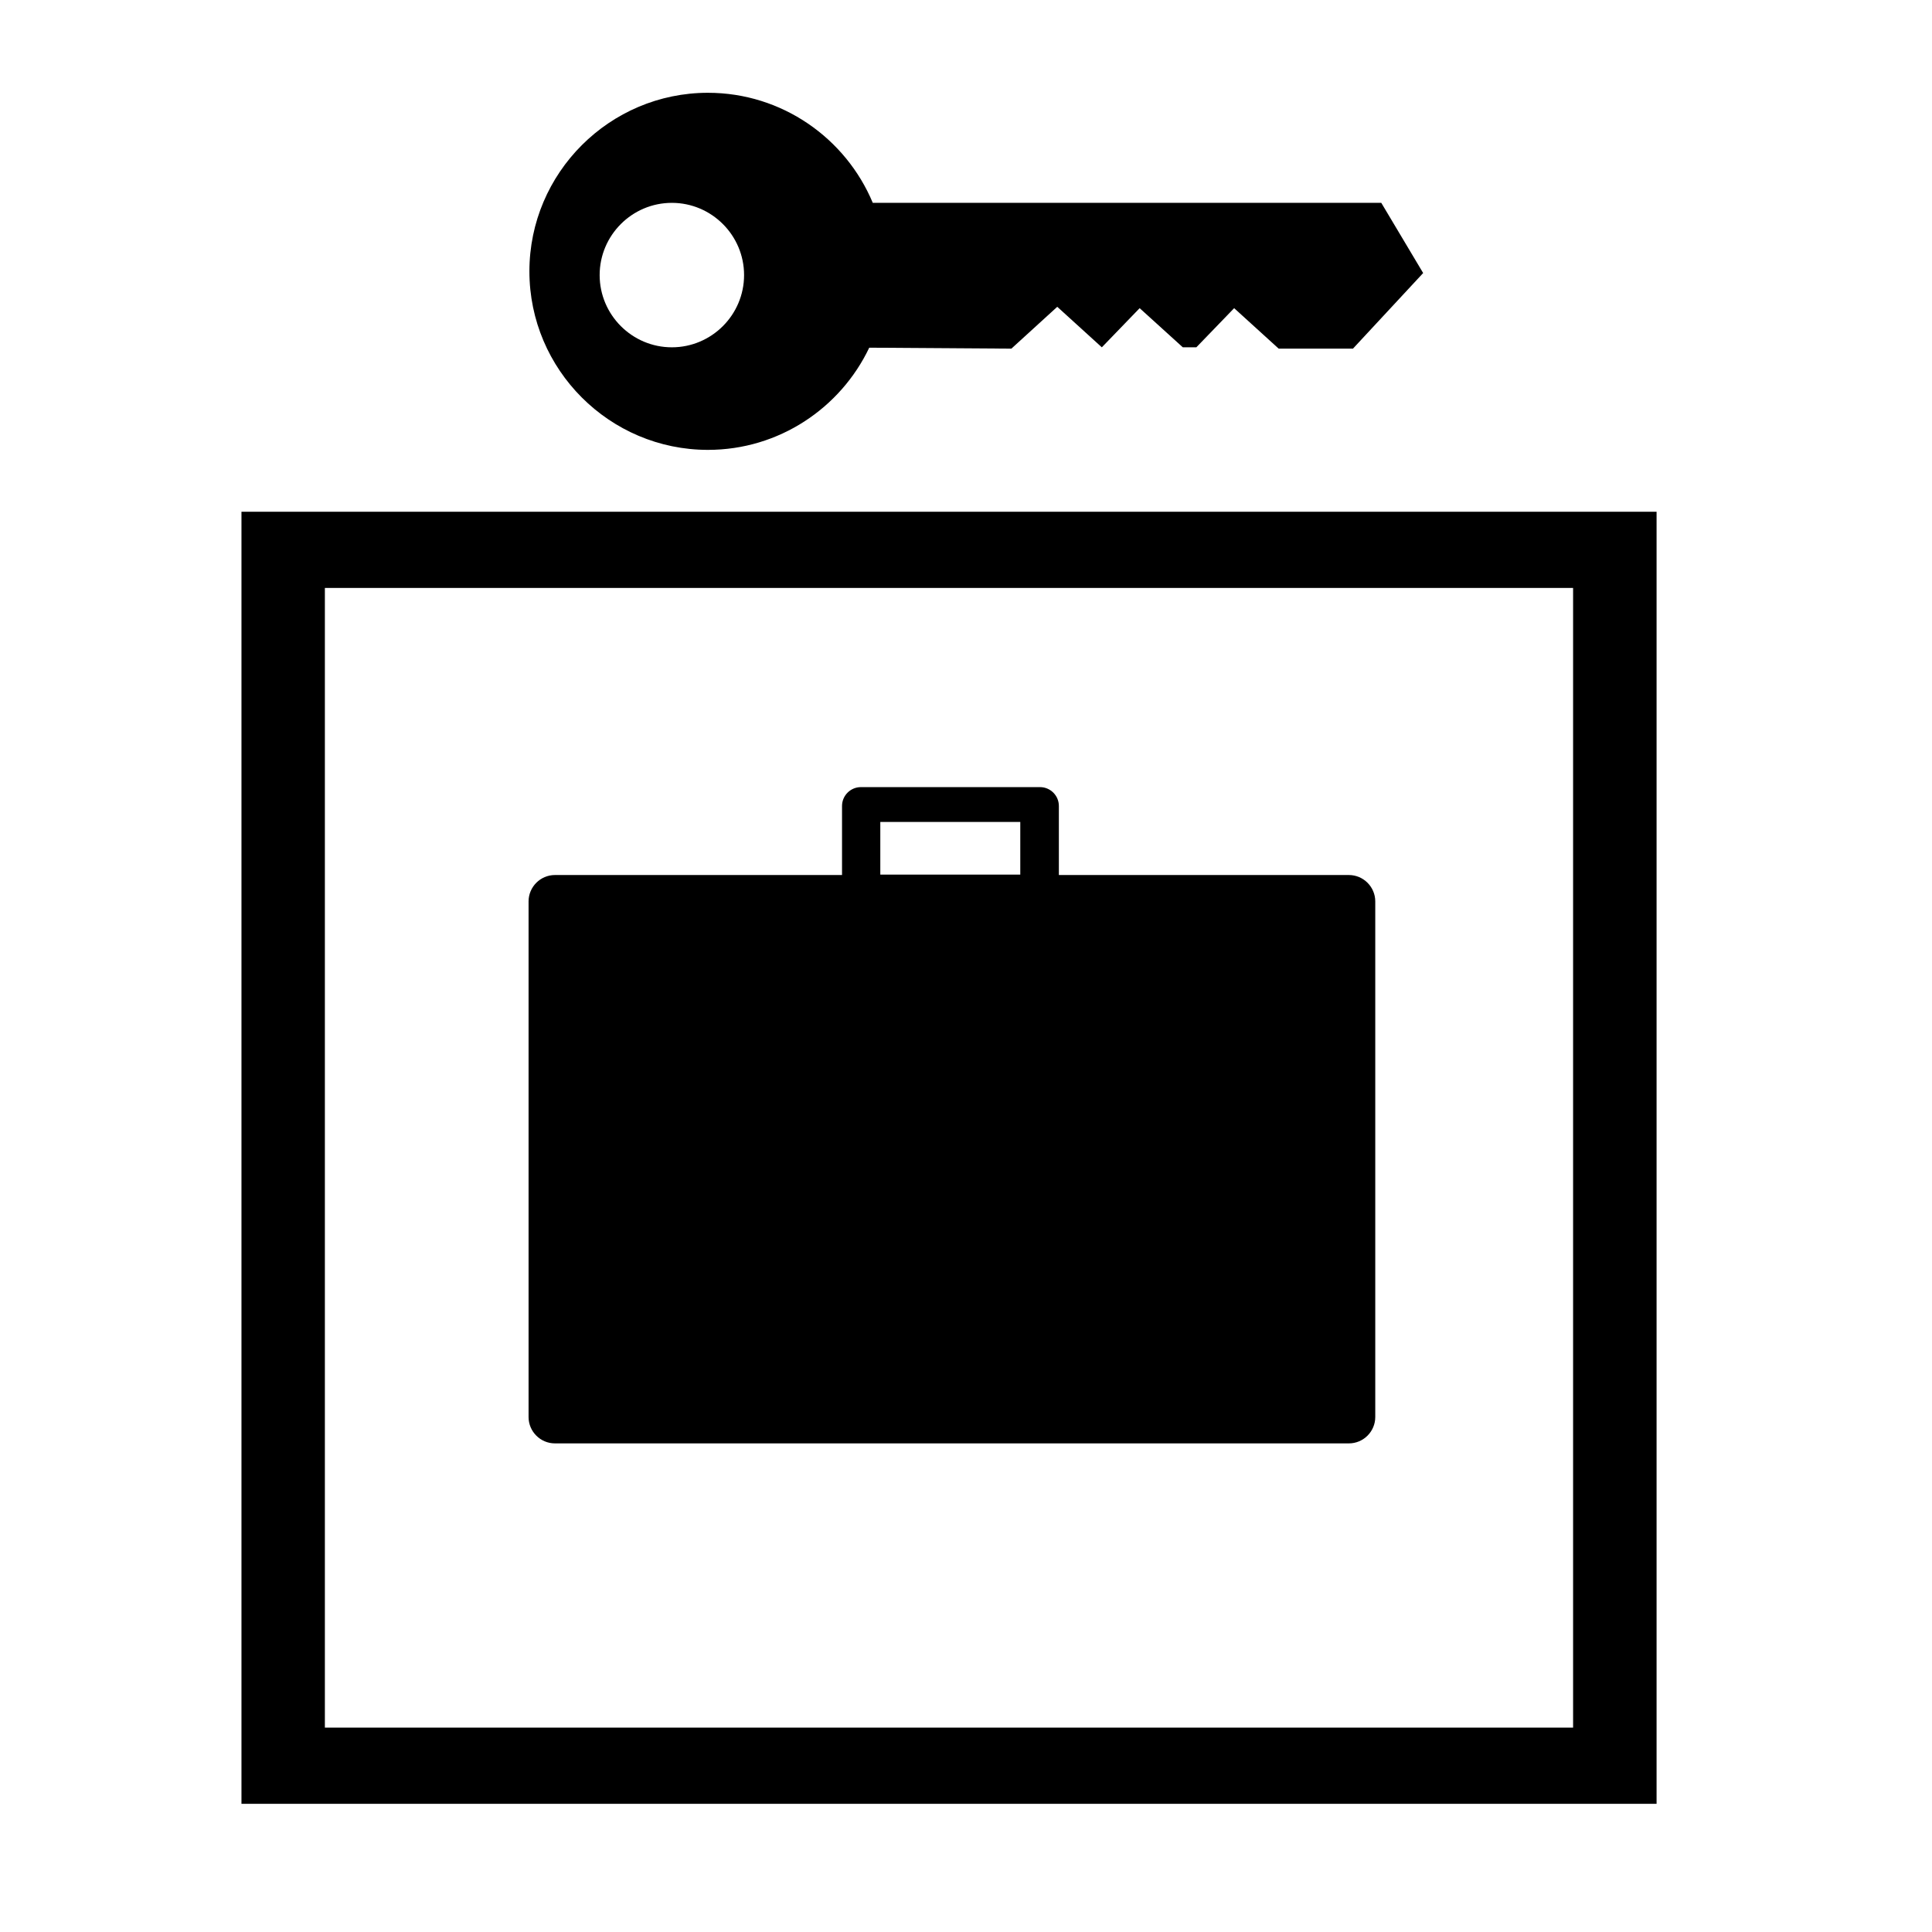
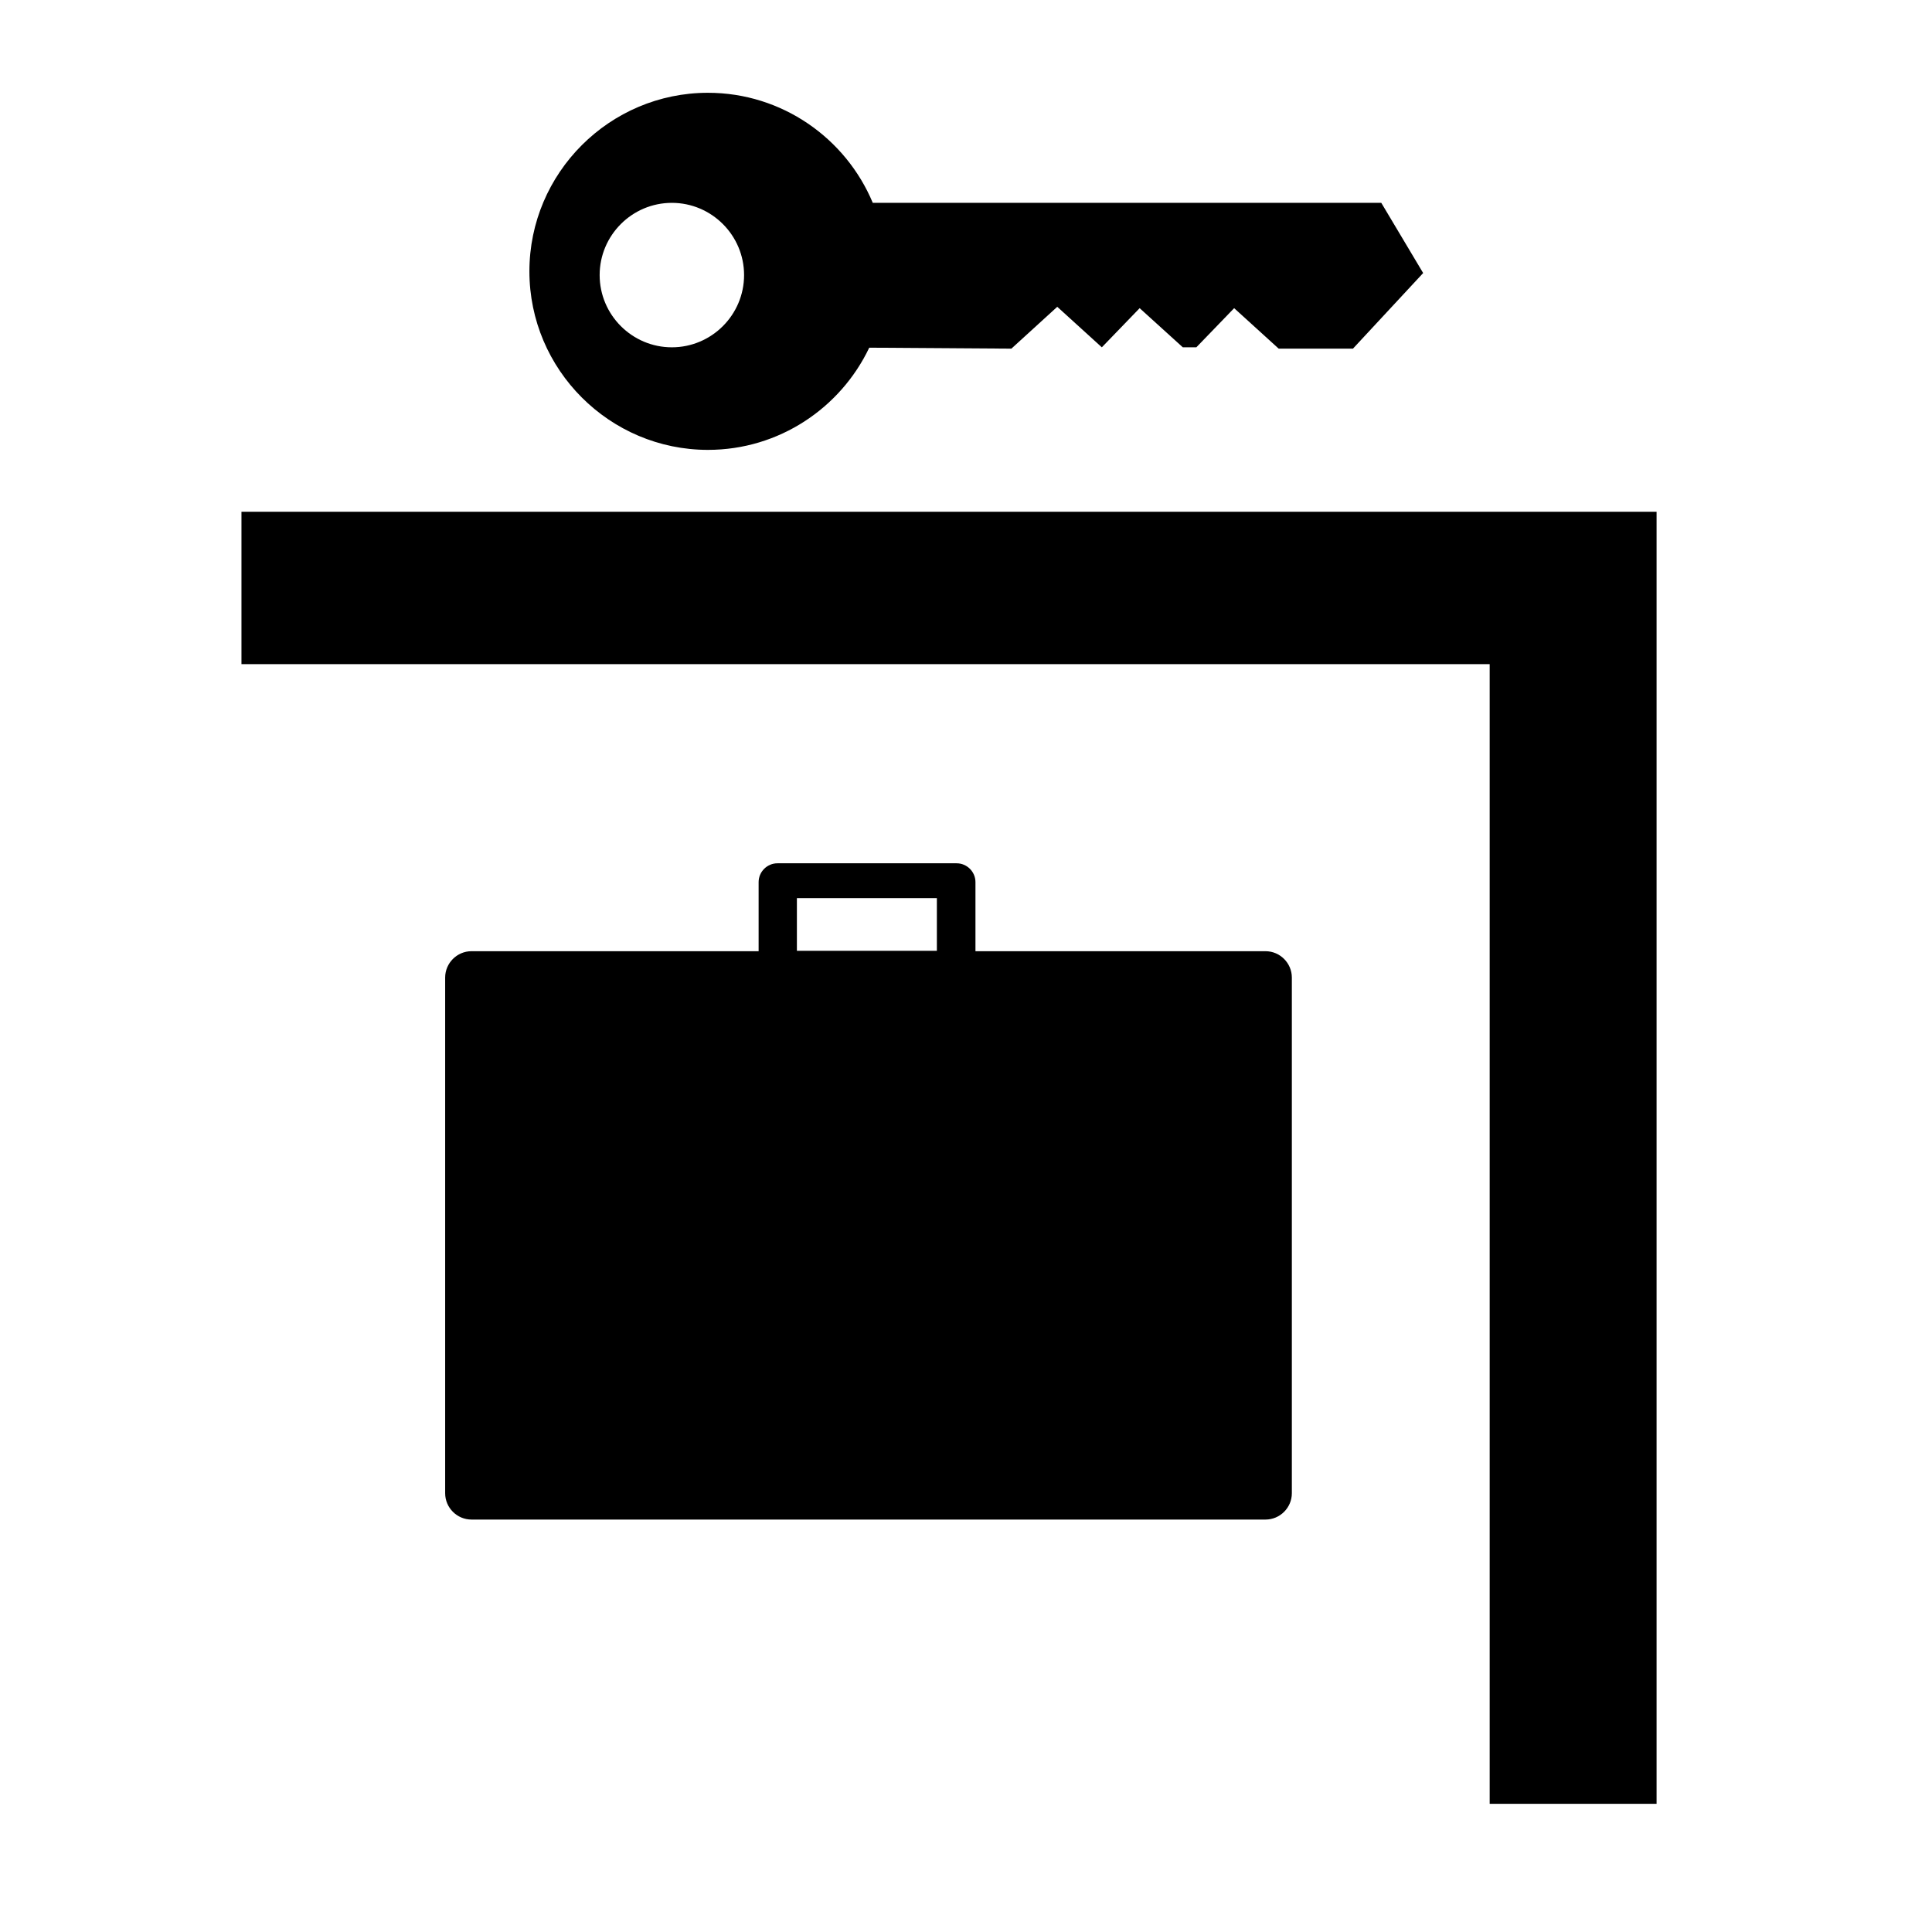
<svg xmlns="http://www.w3.org/2000/svg" fill="#000000" width="800px" height="800px" version="1.1" viewBox="144 144 512 512">
-   <path d="m331.61 168.59c19.641 0 36.547 12.07 43.684 29.164h134.76l11.098 18.605-18.605 20.035h-19.68l-11.805-10.727-10.02 10.375h-3.582l-11.441-10.375-10.02 10.375-11.812-10.738-12.16 11.09-37.668-0.254c-7.606 15.984-23.922 27.082-42.746 27.082-26.066 0-47.316-21.258-47.316-47.316s21.25-47.316 47.316-47.316zm-9.559 29.168c-10.547 0-19.137 8.602-19.137 19.137 0 10.547 8.59 19.145 19.137 19.145 10.543 0 19.137-8.598 19.137-19.145 0-10.535-8.594-19.137-19.137-19.137zm-114.06 424.27v-342.41h375.02v342.41zm22.105-20.188h330.79v-302.03h-330.79zm60.965-225.95h76.086v-18.301c0-2.75 2.246-4.996 5.004-4.996h47.465c2.75 0 4.996 2.246 4.996 4.996v18.301h76.859c3.848 0 6.988 3.148 6.988 6.988v136.65c0 3.844-3.141 6.984-6.988 6.984h-210.41c-3.844 0-6.984-3.141-6.984-6.984v-136.65c0-3.84 3.141-6.988 6.984-6.988zm86.23-0.109h37.094v-13.953h-37.094z" fill-rule="evenodd" />
+   <path d="m331.61 168.59c19.641 0 36.547 12.07 43.684 29.164h134.76l11.098 18.605-18.605 20.035h-19.68l-11.805-10.727-10.02 10.375h-3.582l-11.441-10.375-10.02 10.375-11.812-10.738-12.16 11.09-37.668-0.254c-7.606 15.984-23.922 27.082-42.746 27.082-26.066 0-47.316-21.258-47.316-47.316s21.25-47.316 47.316-47.316zm-9.559 29.168c-10.547 0-19.137 8.602-19.137 19.137 0 10.547 8.59 19.145 19.137 19.145 10.543 0 19.137-8.598 19.137-19.145 0-10.535-8.594-19.137-19.137-19.137zm-114.06 424.27v-342.41h375.02v342.41zh330.79v-302.03h-330.79zm60.965-225.95h76.086v-18.301c0-2.75 2.246-4.996 5.004-4.996h47.465c2.75 0 4.996 2.246 4.996 4.996v18.301h76.859c3.848 0 6.988 3.148 6.988 6.988v136.65c0 3.844-3.141 6.984-6.988 6.984h-210.41c-3.844 0-6.984-3.141-6.984-6.984v-136.65c0-3.84 3.141-6.988 6.984-6.988zm86.23-0.109h37.094v-13.953h-37.094z" fill-rule="evenodd" />
</svg>